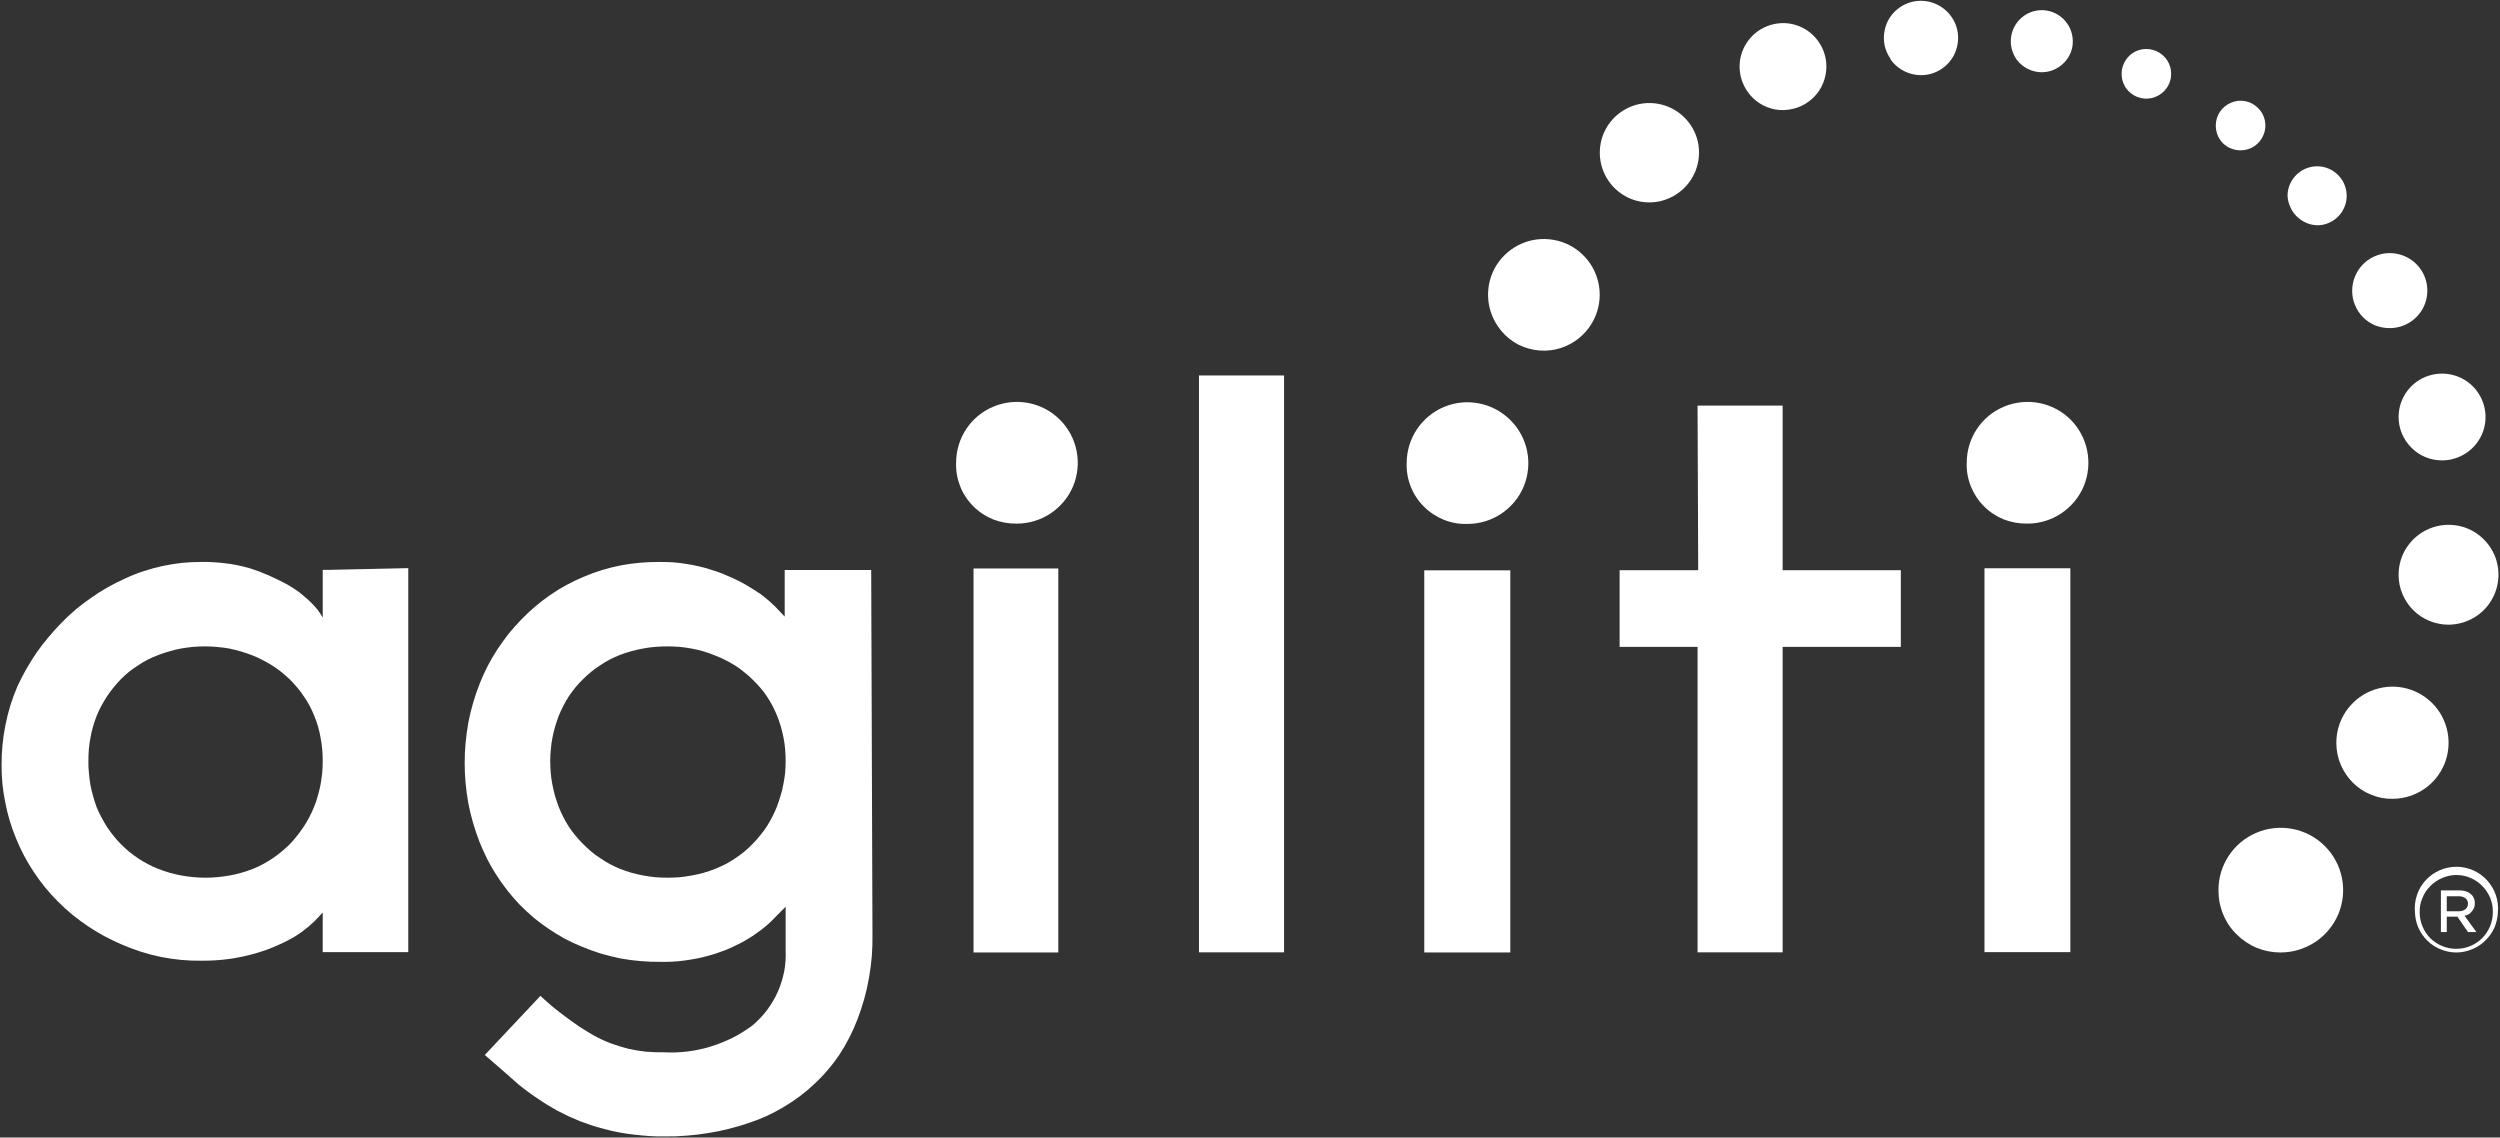
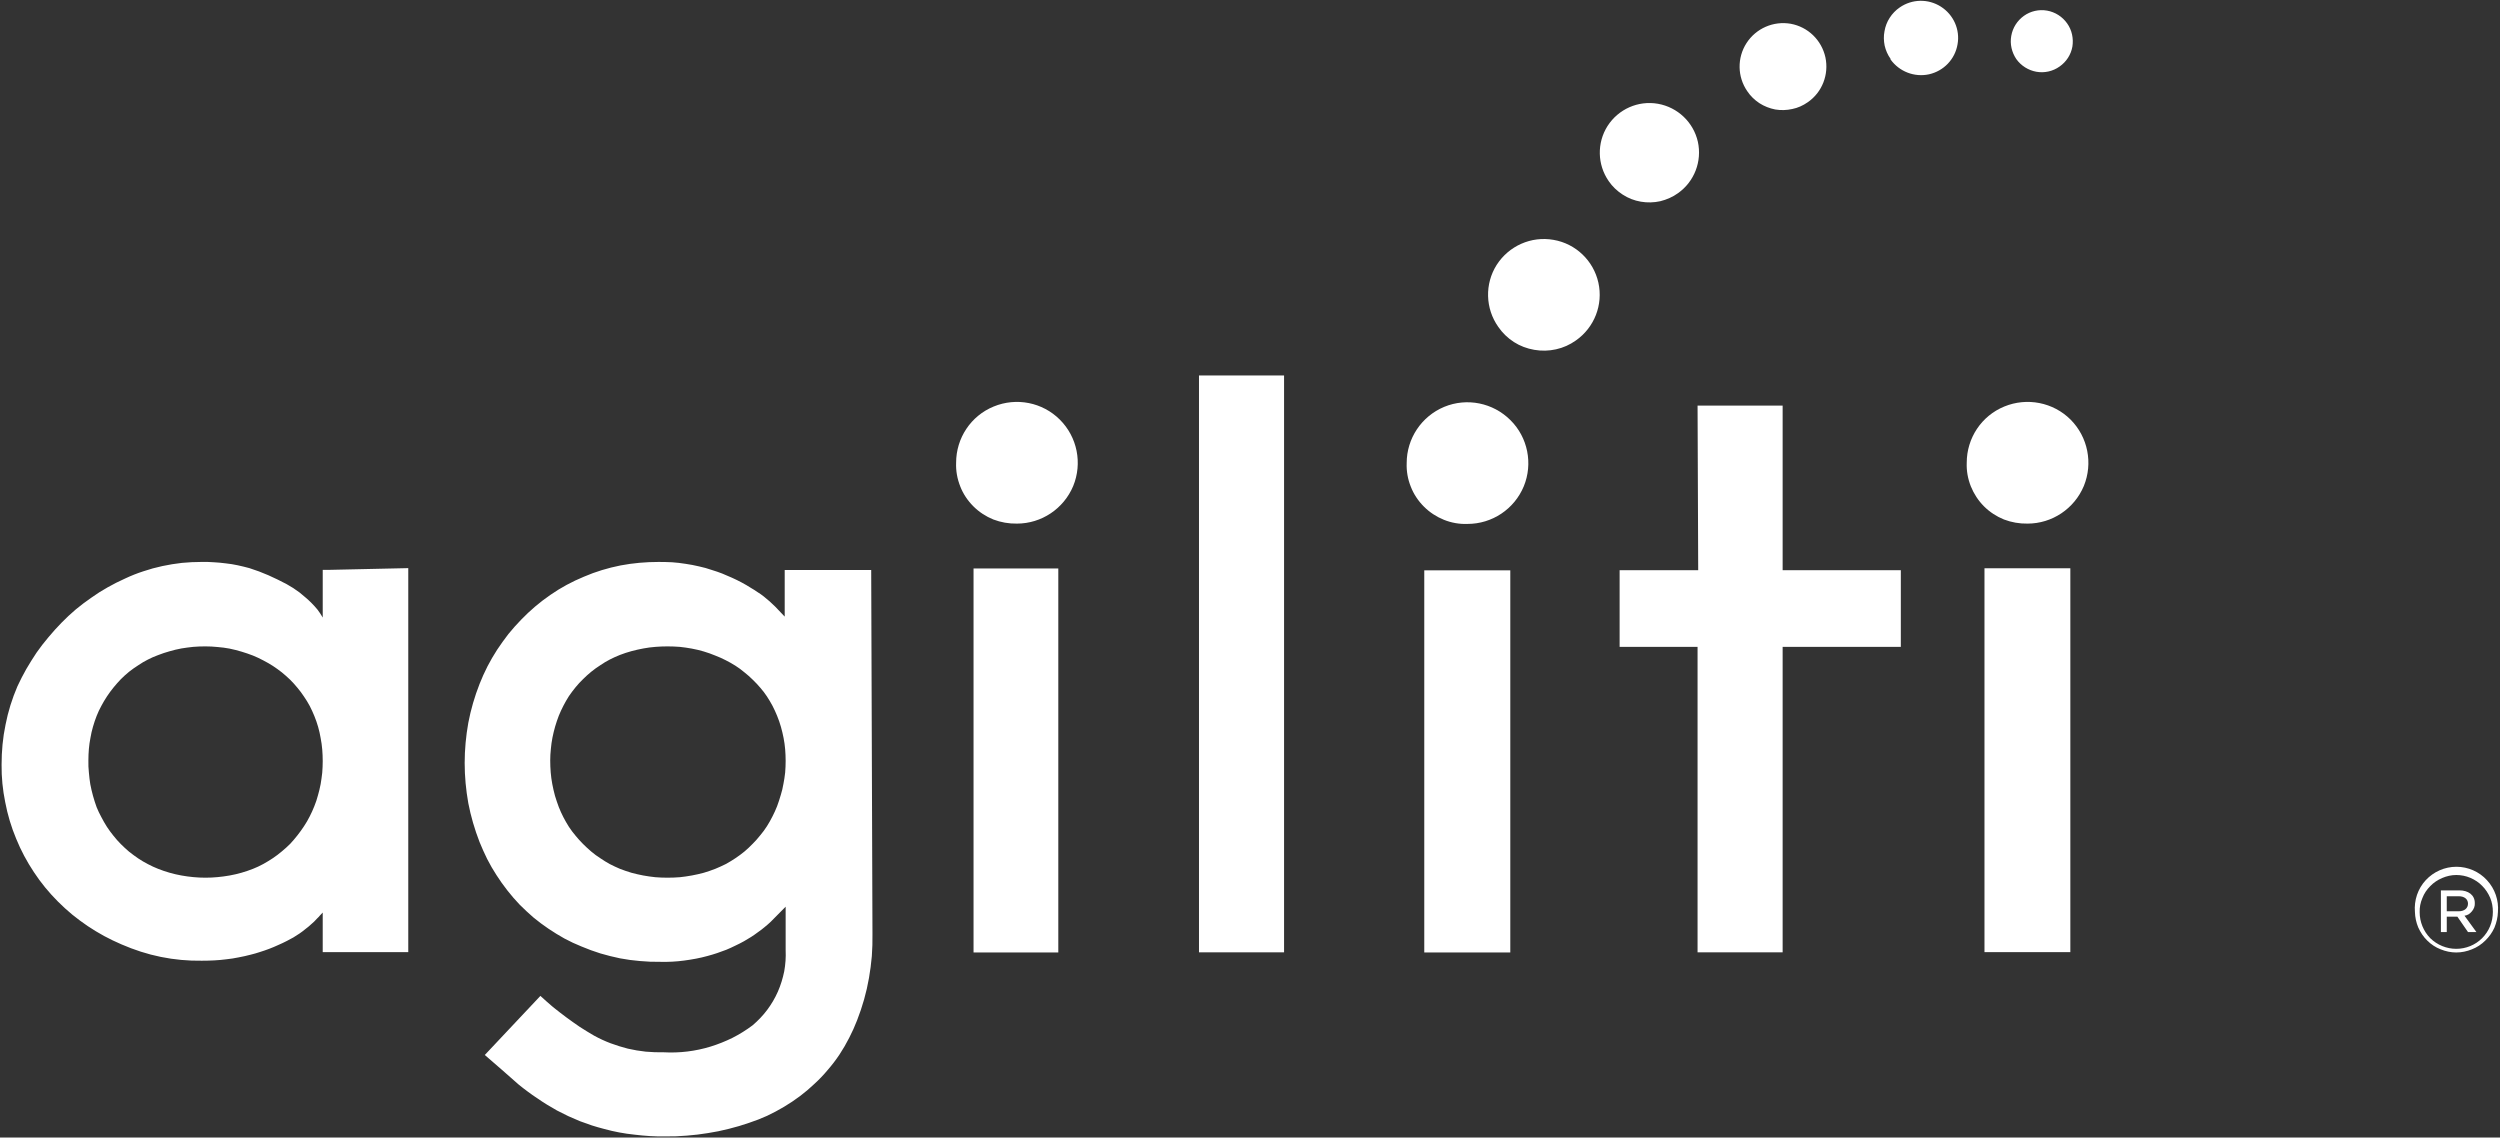
<svg xmlns="http://www.w3.org/2000/svg" version="1.2" viewBox="0 0 1578 718" width="1578" height="718">
  <rect x="0" y="0" width="1578" height="718" fill="#333333" stroke="none" />
  <title>agiliti-logo-svg</title>
  <style>
		.s0 { fill: #ffffff } 
	</style>
-   <path id="Layer" class="s0" d="m1400.3 562.2c-0.2-15.9 9.3-30.4 24-36.6 14.8-6.2 31.8-2.9 43.1 8.4 11.3 11.2 14.7 28.2 8.6 42.9-6.2 14.8-20.6 24.3-36.6 24.3-5.1 0-10.2-1-14.9-2.9-4.8-2-9.1-4.9-12.7-8.5-3.7-3.6-6.6-7.9-8.5-12.6-2-4.8-3-9.9-3-15zm-1.7-483c0-6.3 3.8-12 9.7-14.4 5.8-2.5 12.6-1.1 17 3.4 4.5 4.4 5.9 11.2 3.4 17-2.4 5.9-8.1 9.7-14.4 9.7-2.1 0-4.2-0.4-6.1-1.2-1.9-0.7-3.6-1.9-5.1-3.3-1.4-1.5-2.6-3.2-3.4-5.2-0.7-1.9-1.1-3.9-1.1-6zm45.3 44.4c0-7.5 4.6-14.3 11.5-17.2 7-2.9 15-1.3 20.3 4 5.4 5.3 7 13.4 4.1 20.3-2.9 7-9.7 11.5-17.2 11.5-2.5-0.1-4.8-0.6-7-1.6-2.3-1-4.3-2.4-6-4.1-1.7-1.7-3.1-3.7-4-5.9-1-2.2-1.6-4.6-1.7-7zm40.8 60c0-9.6 5.7-18.3 14.6-22 8.8-3.7 19.1-1.7 25.9 5.1 6.8 6.8 8.8 17 5.1 25.9-3.7 8.8-12.4 14.6-22.1 14.5-3.1 0-6.1-0.6-9-1.7-2.8-1.2-5.4-2.9-7.6-5.1-2.2-2.2-3.9-4.8-5.1-7.7-1.2-2.8-1.8-5.9-1.8-9zm29.3 179.3c-0.1-12.7 7.6-24.3 19.4-29.2 11.8-4.9 25.4-2.3 34.4 6.8 9.1 9 11.7 22.6 6.8 34.4-4.9 11.8-16.5 19.4-29.3 19.4-4.1 0-8.1-0.9-11.9-2.4-3.8-1.6-7.3-3.9-10.2-6.8-2.9-2.9-5.2-6.4-6.8-10.2-1.6-3.8-2.4-7.8-2.4-12zm-39.3 106.1c-0.1-14.3 8.5-27.3 21.7-32.8 13.3-5.6 28.5-2.6 38.7 7.5 10.2 10.1 13.2 25.4 7.8 38.6-5.5 13.3-18.4 21.9-32.8 21.9-4.6 0.1-9.2-0.8-13.5-2.6-4.3-1.7-8.2-4.3-11.5-7.6-3.3-3.3-5.9-7.2-7.7-11.5-1.8-4.3-2.7-8.8-2.7-13.5zm39.3-205.8c0-11.1 6.7-21.1 16.9-25.3 10.3-4.2 22.1-1.9 29.9 5.9 7.9 7.9 10.2 19.7 6 29.9-4.3 10.2-14.3 16.9-25.4 16.9-3.6 0-7.1-0.7-10.5-2.1-3.3-1.3-6.3-3.4-8.8-5.9-2.6-2.6-4.6-5.6-6-8.9-1.4-3.3-2.1-6.9-2.1-10.5zm-172.1-207.6c-1.1-1.7-2-3.7-2.4-5.7-0.4-2-0.4-4-0.1-6.1 0.4-2 1.1-3.9 2.2-5.6 1.1-1.8 2.6-3.3 4.2-4.5 5.2-3.6 12.1-3.7 17.4-0.3 5.4 3.4 8.1 9.7 7 16-1.1 6.2-5.9 11.1-12.1 12.5-6.2 1.4-12.6-1.2-16.2-6.3z" />
  <path id="Layer" fill-rule="evenodd" class="s0" d="m614.5 358.8h53.5v242.4h-53.5zm142.3-121.8h53.7v364.1h-53.7zm314.7 19h53.7v103.9h74.6v48.4h-74.6v192.8h-53.7v-192.8h-49.2v-48.4h49.6zm235.3 345h-54.2v-242.3h54.2zm-703.3-308.9c0-15.6 9.3-29.6 23.7-35.5 14.3-5.9 30.8-2.7 41.8 8.3 11 11 14.3 27.5 8.4 41.9-6 14.3-20 23.7-35.5 23.7-5.1 0.1-10.2-0.8-14.9-2.6-4.7-1.9-9-4.7-12.6-8.3-3.6-3.6-6.5-7.9-8.3-12.6-1.9-4.8-2.8-9.8-2.6-14.9zm637.9 0c0-15.6 9.3-29.6 23.7-35.5 14.3-5.9 30.9-2.7 41.9 8.3 10.9 11 14.2 27.5 8.3 41.9-6 14.3-20 23.7-35.5 23.7-5.1 0.1-10.2-0.8-14.9-2.6-4.7-1.9-9-4.7-12.6-8.3-3.6-3.6-6.4-7.9-8.3-12.6-1.9-4.8-2.8-9.8-2.6-14.9zm-983.7 66.5v242.4h-54v-25q-0.9 1-1.8 1.9-0.8 1-1.8 1.9-0.9 1-1.8 1.9-0.9 0.9-1.9 1.7-1.7 1.6-3.6 3-1.8 1.5-3.7 2.8-1.9 1.3-3.9 2.5-2 1.1-4.1 2.2-2.7 1.4-5.5 2.6-2.8 1.3-5.7 2.4-2.9 1.1-5.8 2-3 1-5.9 1.7-3.8 1-7.6 1.7-3.8 0.8-7.7 1.2-3.8 0.5-7.7 0.7-3.9 0.2-7.8 0.2-6.5 0.1-13-0.5-6.5-0.6-12.9-1.9-6.4-1.3-12.6-3.3-6.2-2-12.2-4.6-5.6-2.4-11-5.3-5.3-2.9-10.4-6.3-5-3.4-9.7-7.2-4.7-3.9-9-8.2c-5.7-5.7-10.8-11.9-15.2-18.6-4.4-6.6-8.2-13.7-11.2-21.1-3.1-7.4-5.4-15.1-6.9-23-1.6-7.8-2.4-15.8-2.3-23.8q0-6.4 0.6-12.7 0.6-6.3 1.9-12.5 1.2-6.2 3.1-12.3 1.9-6.1 4.4-11.9 2.6-5.6 5.6-10.9 3.1-5.3 6.5-10.4 3.5-5 7.5-9.7 3.9-4.7 8.2-9.1 4.3-4.4 9-8.4 4.7-3.9 9.8-7.4 5-3.6 10.4-6.6 5.3-3 10.9-5.5 5.7-2.7 11.6-4.6 5.9-2 12-3.3 6.1-1.3 12.3-2 6.2-0.6 12.4-0.6 3.8-0.1 7.7 0.2 3.8 0.2 7.6 0.7 3.8 0.4 7.5 1.2 3.7 0.8 7.4 1.8 3.1 1 6.1 2.1 3 1.2 5.9 2.4 2.9 1.3 5.8 2.7 2.9 1.4 5.7 2.9 2.1 1.2 4.2 2.5 2 1.3 4 2.8 1.9 1.5 3.7 3.1 1.9 1.6 3.6 3.3 1.1 1.1 2.1 2.2 1 1.1 1.9 2.2 0.9 1.2 1.7 2.4 0.8 1.3 1.6 2.6v-30.1h4.4zm-57 143.4q1-3.5 1.7-7.1 0.6-3.6 1-7.2 0.3-3.7 0.3-7.3 0-3.7-0.3-7.3-0.3-3.6-1-7.2-0.6-3.6-1.6-7.1-1-3.5-2.4-6.9-1.3-3.2-2.9-6.3-1.6-3-3.6-5.9-1.9-2.9-4.1-5.5-2.2-2.7-4.6-5.1-2.6-2.5-5.3-4.7-2.8-2.2-5.7-4.1-3-1.9-6.1-3.5-3.2-1.7-6.4-3-3.6-1.4-7.3-2.5-3.7-1.1-7.5-1.9-3.7-0.7-7.6-1-3.8-0.4-7.7-0.4-3.8 0-7.6 0.3-3.8 0.4-7.5 1-3.8 0.7-7.5 1.8-3.6 1-7.2 2.4-3.3 1.2-6.4 2.8-3.2 1.6-6.1 3.6-3 1.9-5.8 4.1-2.7 2.2-5.2 4.7-2.4 2.5-4.6 5.2-2.2 2.7-4.2 5.7-1.9 2.9-3.5 5.9-1.7 3.1-3 6.4-1.3 3.3-2.3 6.8-1 3.4-1.6 7-0.7 3.5-1 7.1-0.3 3.6-0.3 7.2-0.1 3.8 0.3 7.5 0.3 3.8 0.9 7.5 0.7 3.7 1.7 7.3 1 3.6 2.3 7.2 1.3 3.2 3 6.3 1.6 3.1 3.5 6.1 1.9 2.9 4.1 5.6 2.2 2.8 4.7 5.3 2.5 2.5 5.2 4.8 2.8 2.2 5.7 4.2 3 2 6.1 3.6 3.2 1.7 6.5 3c4.8 1.9 9.7 3.3 14.7 4.2 5 0.9 10.1 1.4 15.2 1.4 5.1 0 10.2-0.5 15.3-1.4 5-0.9 9.9-2.3 14.7-4.2q3.3-1.3 6.4-3 3.1-1.7 6.1-3.7 3-2 5.7-4.3 2.8-2.3 5.3-4.8 2.4-2.6 4.6-5.4 2.2-2.8 4.1-5.7 2-3 3.6-6.2 1.6-3.1 2.9-6.4 1.4-3.4 2.3-6.9zm350 87.6q0.1 7-0.4 13.9-0.6 6.9-1.8 13.8-1.2 6.9-3.1 13.6-1.9 6.7-4.4 13.1-2.2 5.7-5 11.1-2.8 5.5-6.1 10.5-3.4 5.1-7.4 9.7-3.9 4.7-8.4 8.8-4.4 4.2-9.2 7.8-4.8 3.6-10 6.7-5.2 3.1-10.7 5.7-5.5 2.5-11.3 4.4-6.3 2.2-12.8 3.8-6.6 1.7-13.2 2.7-6.6 1.1-13.3 1.6-6.7 0.6-13.4 0.5-4.9 0.1-9.8-0.2-4.9-0.3-9.8-0.9-4.9-0.5-9.7-1.4-4.8-0.9-9.5-2.2-3.9-1-7.7-2.2-3.9-1.3-7.6-2.7-3.7-1.5-7.4-3.2-3.6-1.7-7.2-3.6-3.2-1.8-6.3-3.7-3.1-1.9-6.1-4-3.1-2-6-4.2-3-2.2-5.8-4.5c-7.5-6.7-14.5-12.7-21.3-18.6l35.1-37.3q3.9 3.6 7.9 7 4.1 3.3 8.4 6.5 4.2 3.1 8.6 6.1 4.5 2.9 9 5.5 5.1 2.8 10.4 4.8 5.4 2 10.9 3.4 5.6 1.3 11.3 1.9 5.7 0.5 11.4 0.4 7.5 0.4 14.9-0.5 7.4-0.9 14.6-3.1 7.1-2.2 13.8-5.5 6.7-3.4 12.7-7.9c3.4-2.9 6.5-6.1 9.2-9.7 2.7-3.6 5-7.5 6.8-11.6 1.8-4.1 3.1-8.4 4-12.8 0.8-4.4 1.1-8.9 0.9-13.4v-27.4l-9.4 9.5q-1.9 1.8-3.9 3.4-2 1.7-4.2 3.2-2.1 1.6-4.3 3-2.2 1.4-4.5 2.7-2.7 1.5-5.5 2.8-2.8 1.4-5.7 2.6-2.9 1.1-5.8 2.1-3 1-6 1.8-3.6 1-7.3 1.7-3.7 0.7-7.5 1.2-3.7 0.5-7.5 0.7-3.7 0.2-7.5 0.1-6.4 0.1-12.8-0.5-6.3-0.5-12.6-1.7-6.3-1.3-12.4-3.1-6.1-1.9-12-4.4-5.5-2.2-10.7-5-5.2-2.9-10.1-6.2-4.9-3.3-9.5-7.1-4.5-3.9-8.7-8.1-4.1-4.3-7.7-8.9-3.7-4.7-6.9-9.7-3.2-4.9-5.9-10.2-2.6-5.3-4.8-10.7c-3.1-8-5.5-16.2-7.1-24.5-1.5-8.4-2.3-16.9-2.3-25.4 0-8.5 0.8-17 2.3-25.4 1.6-8.4 4-16.6 7.1-24.5q2.2-5.6 5-11.1 2.8-5.4 6.1-10.5 3.4-5.1 7.1-9.9 3.8-4.7 8.1-9.1c5.6-5.8 11.7-11 18.4-15.6 6.6-4.6 13.7-8.4 21.2-11.5 7.4-3.2 15.1-5.5 23.1-7.1 7.9-1.5 15.9-2.2 24-2.2q4.3 0 8.5 0.2 4.3 0.3 8.6 1 4.2 0.6 8.4 1.6 4.2 0.9 8.2 2.3 3.3 1 6.4 2.2 3.2 1.3 6.3 2.7 3.1 1.4 6.1 3 3 1.6 5.8 3.4 2.1 1.2 4.1 2.6 2.1 1.3 4 2.8 1.9 1.5 3.7 3.1 1.8 1.6 3.5 3.3l6 6.3v-29.4h54.6zm-57.9-87.7q1.1-3.5 1.7-7.1 0.7-3.5 1.1-7.2 0.3-3.6 0.3-7.3 0-3.6-0.3-7.3-0.3-3.6-1-7.2-0.7-3.6-1.7-7.1-1-3.5-2.4-6.9-1.3-3.2-2.9-6.3-1.6-3-3.5-5.9-1.9-2.9-4.2-5.5-2.2-2.6-4.7-5-2.5-2.5-5.3-4.7-2.7-2.3-5.7-4.2-3-1.9-6.2-3.5-3.1-1.6-6.5-2.9-3.6-1.5-7.3-2.6-3.7-1.1-7.5-1.8-3.8-0.7-7.6-1.1-3.9-0.3-7.8-0.3-3.8 0-7.6 0.3-3.9 0.3-7.6 1-3.8 0.7-7.5 1.7-3.7 1-7.3 2.4-3.3 1.3-6.4 2.9-3.1 1.6-6 3.6-3 1.9-5.7 4.1-2.7 2.2-5.2 4.7-2.5 2.4-4.7 5.1-2.2 2.7-4.2 5.6-1.9 3-3.5 6.1-1.6 3.1-2.9 6.3-1.3 3.4-2.3 6.8-1 3.5-1.7 7-0.7 3.6-1 7.2-0.4 3.6-0.4 7.2 0 3.7 0.3 7.5 0.3 3.7 1 7.4 0.7 3.7 1.7 7.4 1.1 3.6 2.4 7.1 1.3 3.3 2.9 6.4 1.6 3.1 3.5 6.1 1.9 2.9 4.2 5.6 2.2 2.7 4.7 5.2 2.5 2.5 5.2 4.8 2.7 2.3 5.7 4.2 2.9 2 6 3.7 3.1 1.6 6.4 3 3.6 1.4 7.3 2.5 3.7 1 7.4 1.7 3.8 0.7 7.7 1.1 3.8 0.3 7.6 0.3 3.9 0 7.8-0.3 3.8-0.4 7.6-1.1 3.8-0.7 7.5-1.7 3.7-1.1 7.3-2.5 3.4-1.4 6.6-3 3.1-1.7 6.1-3.7 3-2 5.8-4.3 2.7-2.3 5.2-4.9 2.5-2.5 4.7-5.3 2.3-2.7 4.2-5.7 1.9-3 3.5-6.2 1.6-3.1 2.9-6.4 1.3-3.5 2.3-7z" />
  <path id="Layer" fill-rule="evenodd" class="s0" d="m899 360h54.3v241.2h-54.3zm-11.1-67.7c0-15.5 9.3-29.5 23.7-35.5 14.3-5.9 30.8-2.6 41.8 8.4 11 10.9 14.3 27.5 8.4 41.8-6 14.4-20 23.7-35.5 23.7-5.1 0.2-10.2-0.7-14.9-2.6-4.7-1.9-9-4.7-12.6-8.3-3.6-3.6-6.5-7.9-8.3-12.6-1.9-4.7-2.8-9.8-2.6-14.9zm384.8-255c-2.9-4.3-4.1-9.5-3.2-14.6 0.9-5.2 3.8-9.7 8-12.7 4.2-3 9.5-4.2 14.6-3.3 5.1 0.9 9.7 3.8 12.7 8.1 3 4.2 4.1 9.5 3.3 14.6-0.9 5.1-3.8 9.6-8.1 12.6-4.2 3-9.5 4.2-14.6 3.3-5.1-0.9-9.7-3.8-12.7-8zm-79.4-0.2c-1.8-2.5-3-5.3-3.7-8.3-0.6-3-0.7-6.1-0.1-9.1 0.5-3 1.6-5.9 3.3-8.5 1.6-2.5 3.8-4.8 6.3-6.5 7.8-5.4 18-5.6 26-0.5 8 5.1 12.2 14.5 10.5 23.8-1.6 9.4-8.7 16.8-18 18.9-9.2 2-18.8-1.7-24.3-9.4zm-177.9 77.2c-7.2-10.4-7.5-24.1-0.7-34.8 6.8-10.6 19.3-16.2 31.8-14 12.4 2.2 22.4 11.6 25.2 24 2.7 12.3-2.2 25.1-12.5 32.4-3.3 2.4-7.2 4.1-11.2 5.1-4 0.9-8.2 1-12.3 0.3-4.1-0.7-8-2.2-11.5-4.5-3.4-2.2-6.5-5.1-8.8-8.5zm-69.7 92c-8.2-11.6-8.6-27.1-1-39.1 7.7-12 21.8-18.3 35.9-15.8 14 2.4 25.2 13.1 28.3 27 3.1 13.9-2.5 28.3-14.2 36.5-3.8 2.7-8 4.6-12.6 5.6-4.5 1-9.1 1.1-13.7 0.3-4.6-0.8-8.9-2.4-12.8-4.9-3.9-2.5-7.3-5.8-9.9-9.6zm157.2-148.7c-6.3-9.1-6.5-21.1-0.5-30.4 6-9.3 17-14.1 27.9-12.2 10.9 2 19.5 10.3 21.9 21.2 2.3 10.8-2 22-11.1 28.3-3 2.1-6.3 3.6-9.8 4.3-3.6 0.8-7.2 0.9-10.8 0.3-3.5-0.7-6.9-2-10-4-3-2-5.6-4.5-7.6-7.5zm421.4 518c-0.6-7.3 1.8-14.6 6.8-20 5-5.4 12-8.5 19.4-8.5 7.3 0 14.4 3.1 19.3 8.5 5 5.4 7.5 12.7 6.9 20-0.1 3.4-0.9 6.7-2.2 9.9-1.4 3.1-3.4 5.9-5.8 8.2-2.4 2.4-5.3 4.3-8.4 5.5-3.2 1.3-6.5 2-9.9 2-3.4 0-6.7-0.7-9.9-2-3.1-1.2-6-3.1-8.4-5.5-2.4-2.3-4.3-5.2-5.7-8.3-1.3-3.1-2-6.4-2.1-9.8zm49.2 0c0-3-0.5-6.1-1.7-8.9-1.2-2.8-2.9-5.4-5-7.5-2.1-2.2-4.7-3.9-7.5-5.1-2.8-1.2-5.9-1.8-8.9-1.8-3.1 0-6.1 0.7-8.9 1.9-2.8 1.2-5.4 2.9-7.5 5.1-2.2 2.2-3.9 4.7-5 7.6-1.2 2.8-1.8 5.8-1.7 8.9 0 6.1 2.4 12 6.7 16.4 4.4 4.3 10.3 6.7 16.4 6.7 6.1 0 12-2.4 16.3-6.7 4.4-4.4 6.8-10.3 6.8-16.6zm-32.8-13.6h11.7c5.4 0 9.7 2.8 9.7 8q0.1 1.4-0.4 2.8-0.5 1.3-1.4 2.4-0.9 1.1-2.1 1.9-1.2 0.7-2.6 0.9l7.5 10.3h-5.3l-6.7-9.7h-6.7v9.7h-3.7zm11.2 13.2c3.7 0 5.9-2 5.9-4.8 0-2.8-2.2-4.7-5.9-4.7h-7.5v9.5z" />
</svg>